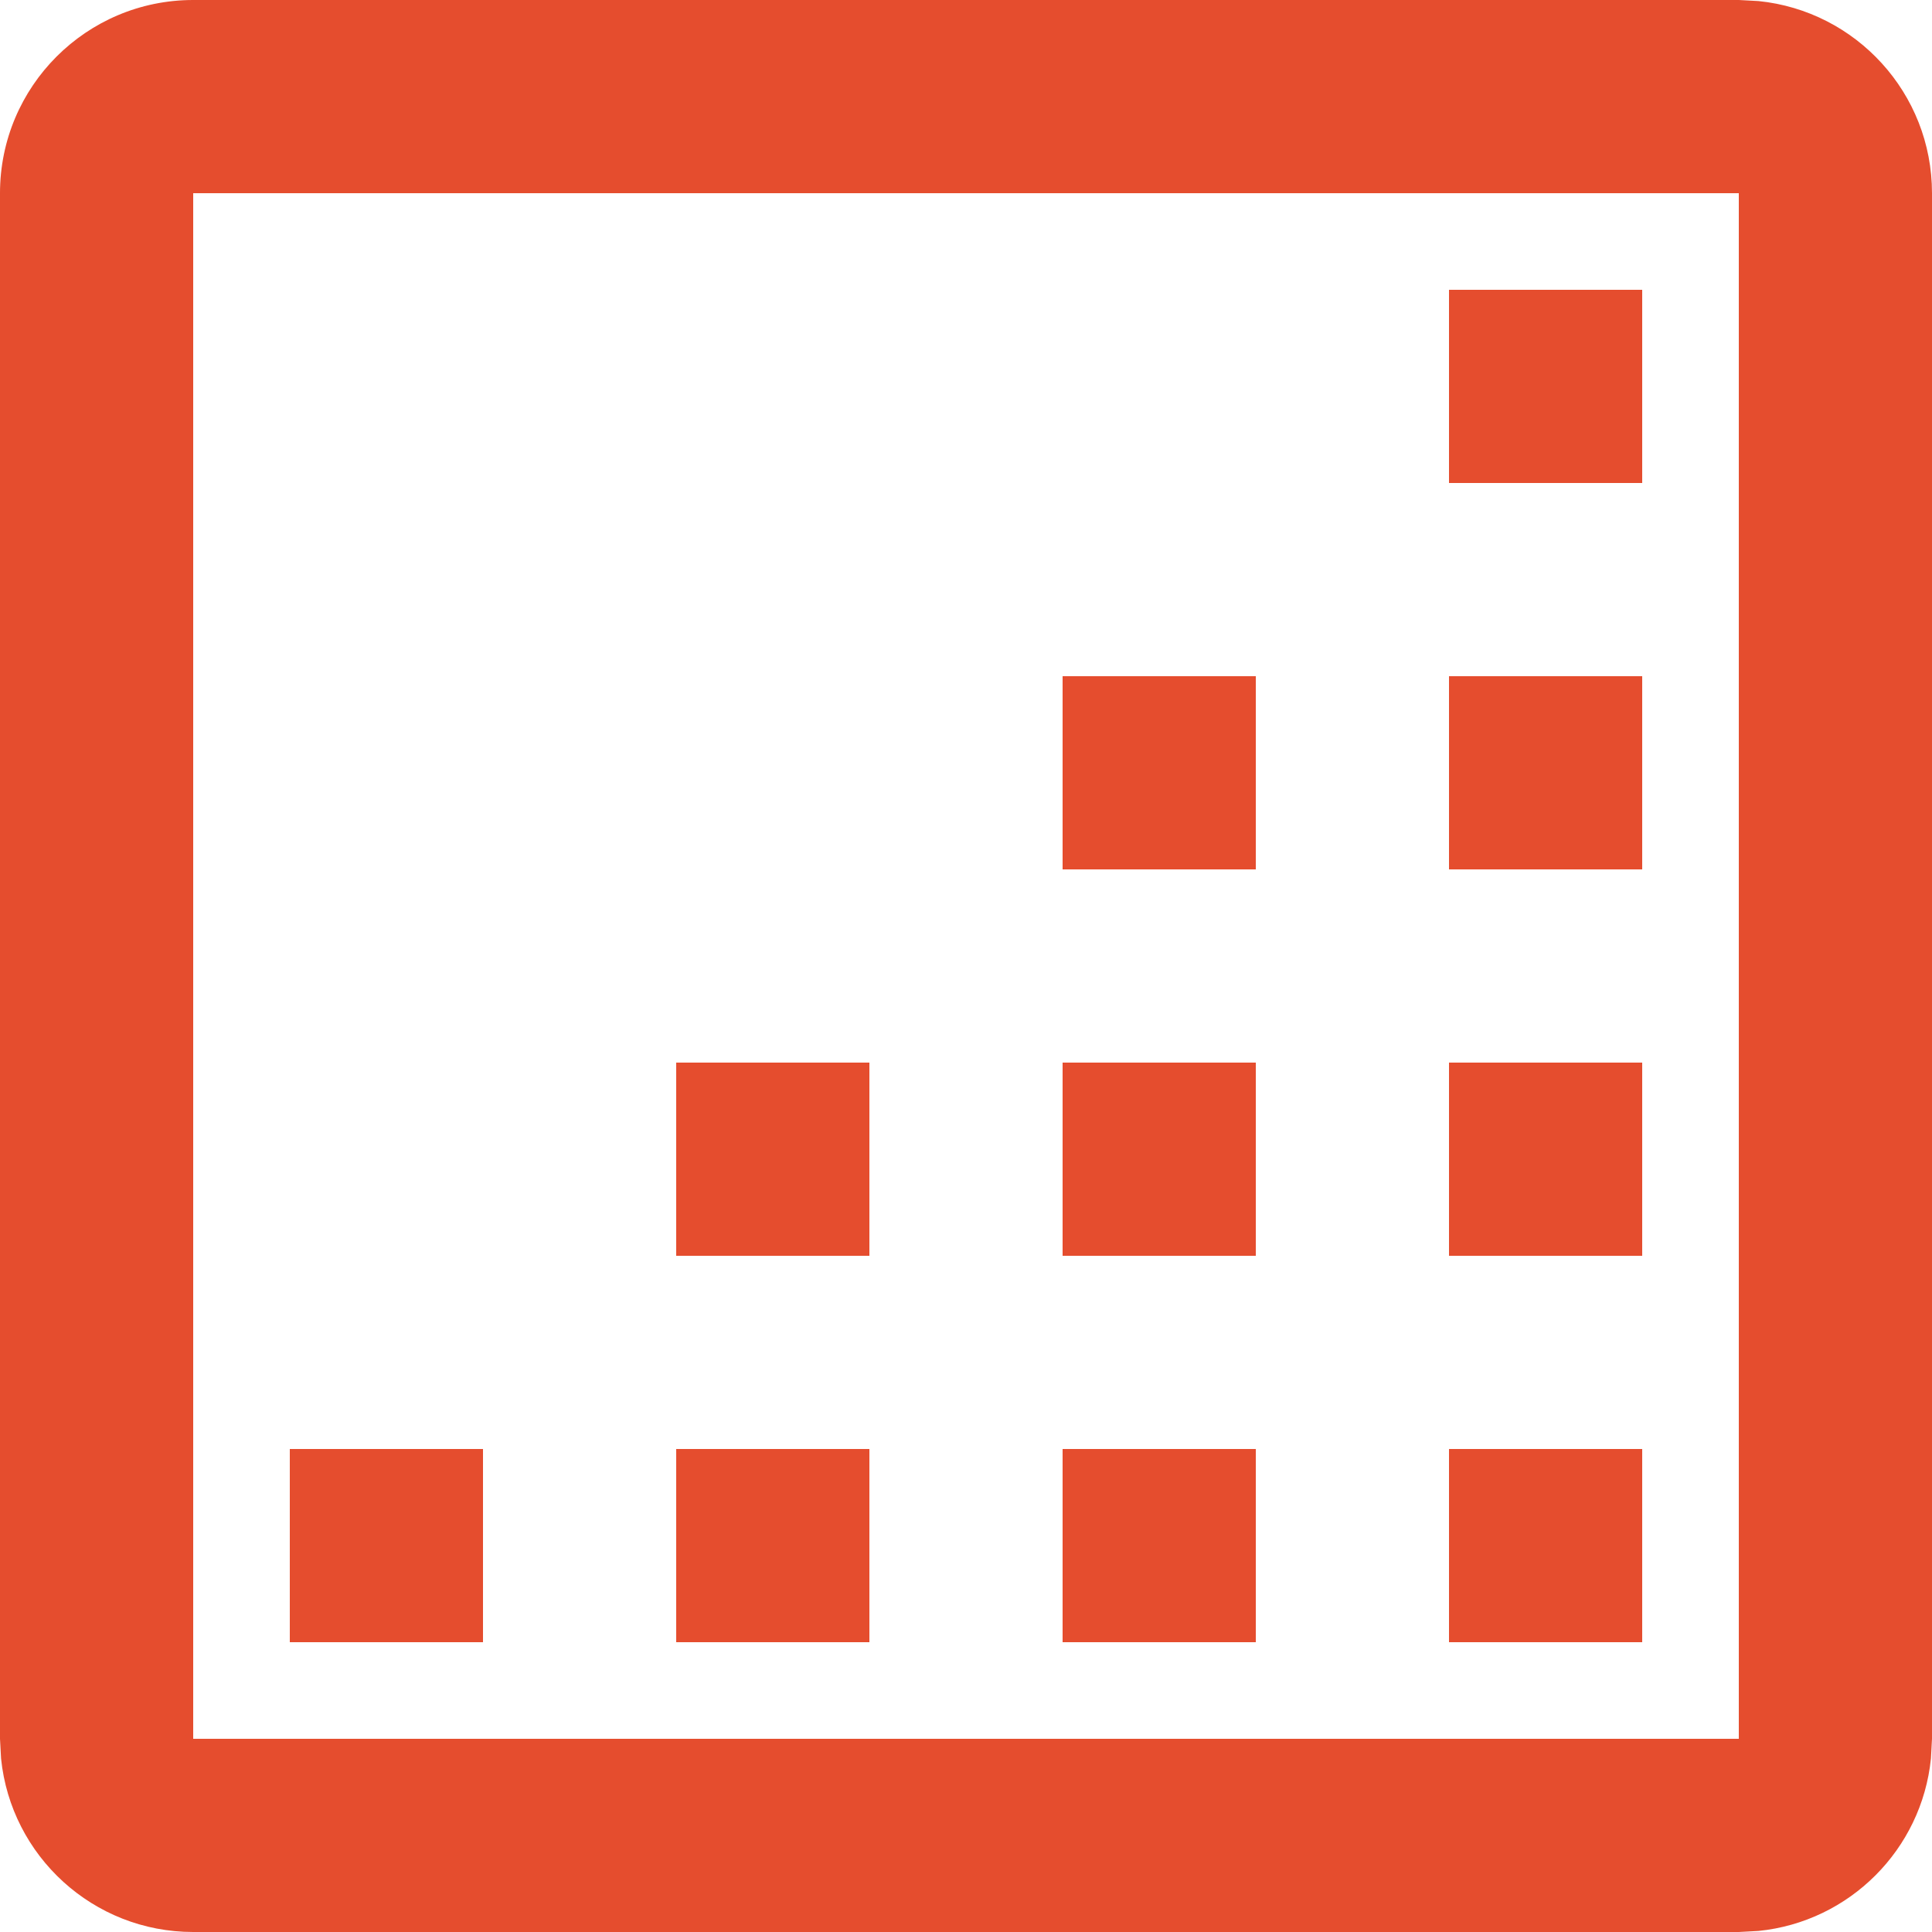
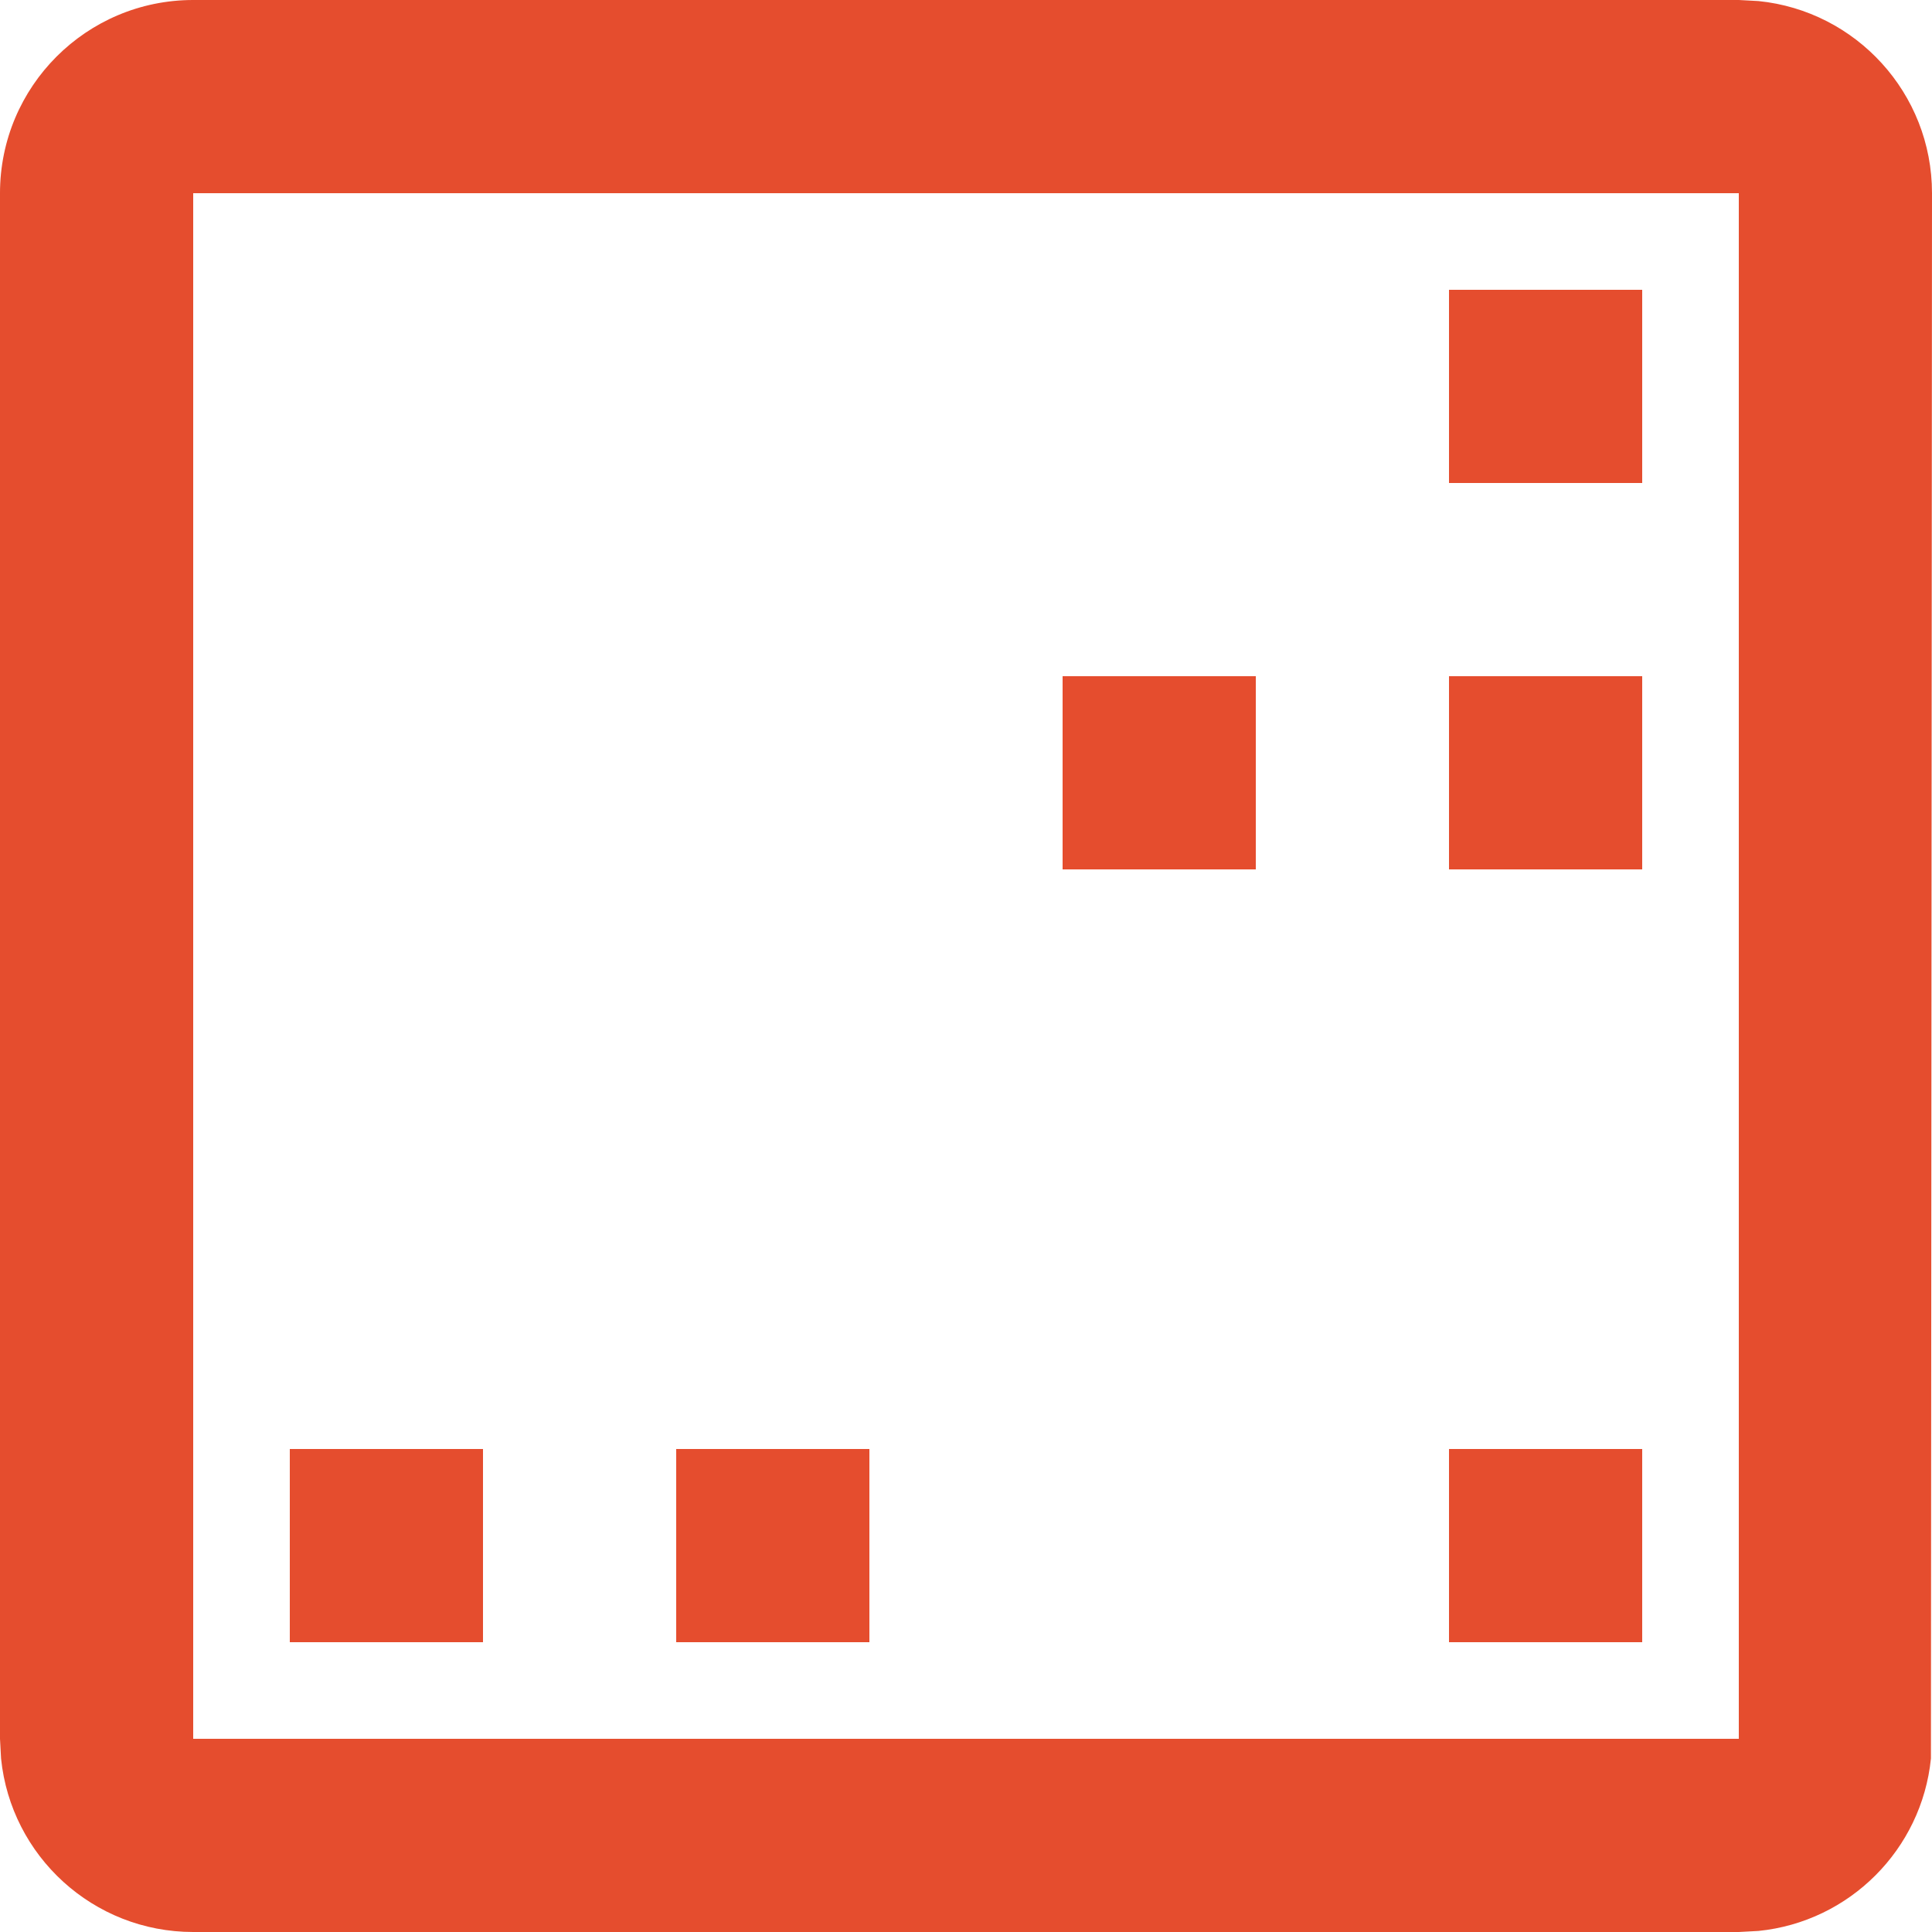
<svg xmlns="http://www.w3.org/2000/svg" width="20" height="20" viewBox="0 0 20 20" fill="none">
-   <path d="M18 18V20H2V18H18ZM18 2H2V20C0.964 20 0.113 19.213 0.011 18.204L0 18V2C2.57706e-07 0.895 0.895 1.61064e-08 2 0H18L18.204 0.011C19.213 0.113 20 0.964 20 2V18L19.989 18.204C19.894 19.146 19.146 19.894 18.204 19.989L18 20V2Z" fill="#E54D2E" />
+   <path d="M18 18V20H2V18H18ZM18 2H2V20C0.964 20 0.113 19.213 0.011 18.204L0 18V2C2.57706e-07 0.895 0.895 1.61064e-08 2 0H18L18.204 0.011C19.213 0.113 20 0.964 20 2L19.989 18.204C19.894 19.146 19.146 19.894 18.204 19.989L18 20V2Z" fill="#E54D2E" />
  <path d="M15 15H17V17H15V15Z" fill="#E54D2E" />
-   <path d="M15 11H17V13H15V11Z" fill="#E54D2E" />
  <path d="M15 7H17V9H15V7Z" fill="#E54D2E" />
-   <path d="M11 15H13V17H11V15Z" fill="#E54D2E" />
-   <path d="M11 11H13V13H11V11Z" fill="#E54D2E" />
  <path d="M11 7H13V9H11V7Z" fill="#E54D2E" />
  <path d="M15 3H17V5H15V3Z" fill="#E54D2E" />
  <path d="M7 15H9V17H7V15Z" fill="#E54D2E" />
-   <path d="M7 11H9V13H7V11Z" fill="#E54D2E" />
  <path d="M3 15H5V17H3V15Z" fill="#E54D2E" />
</svg>